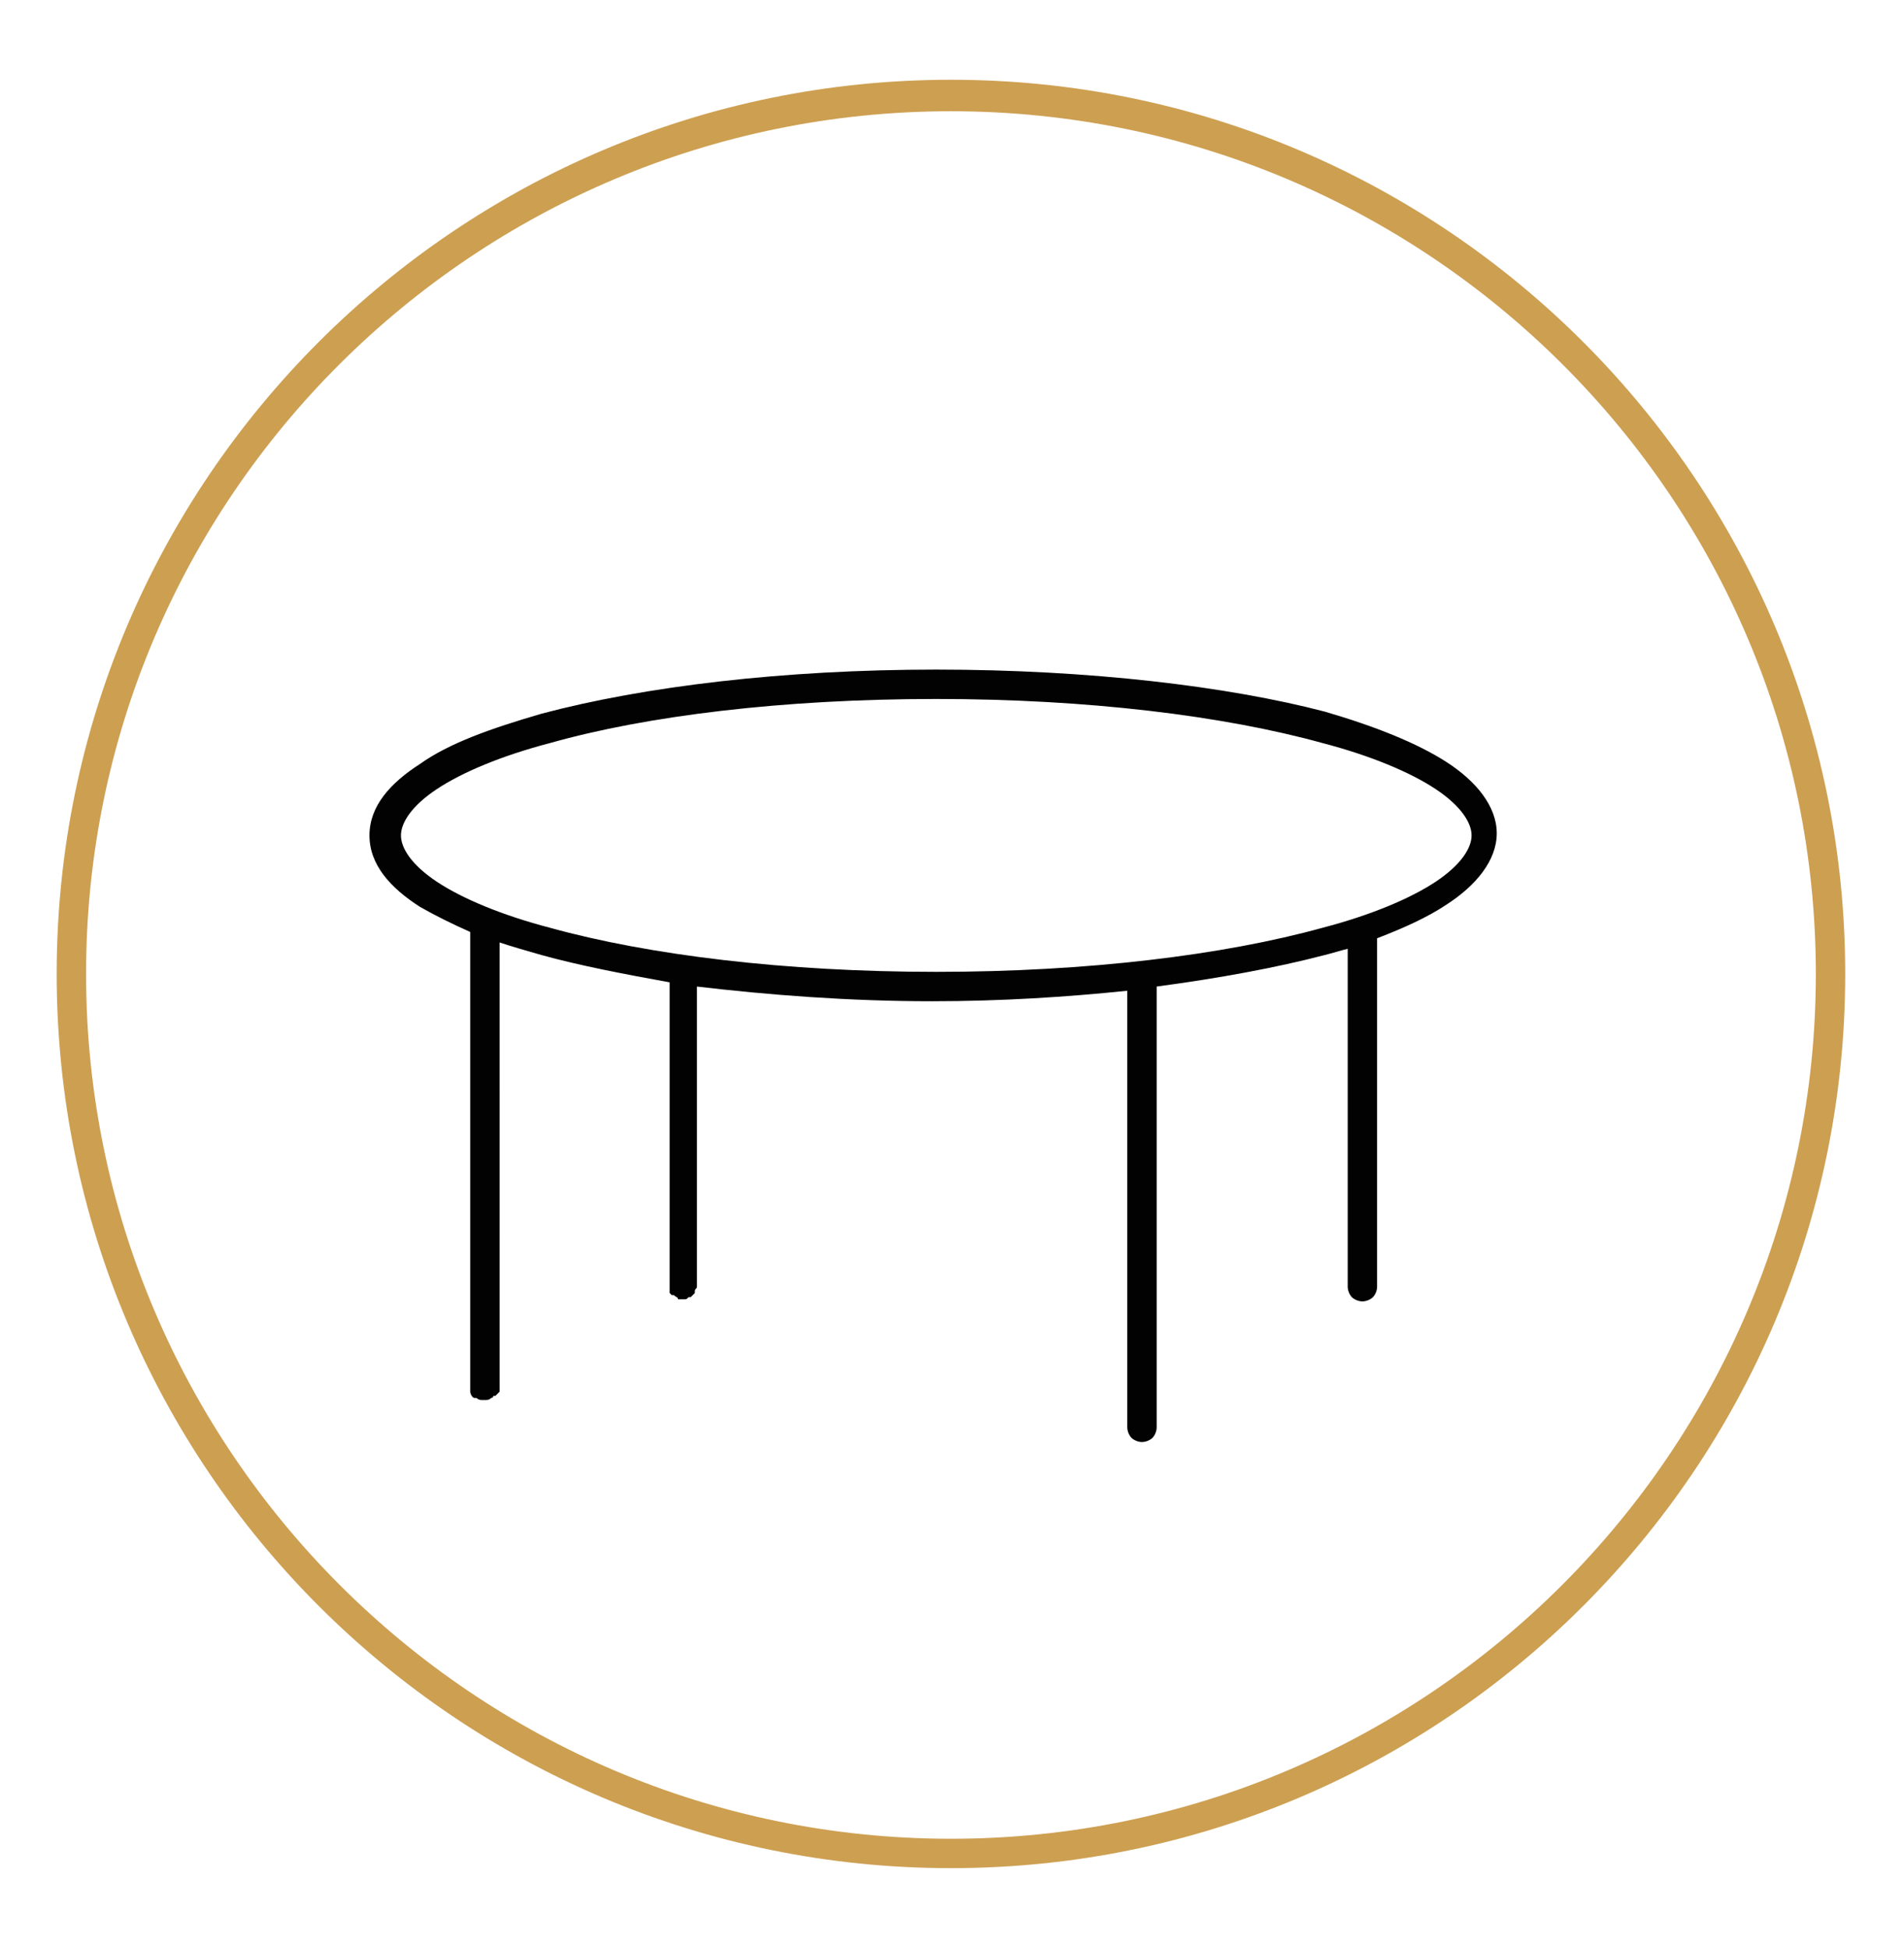
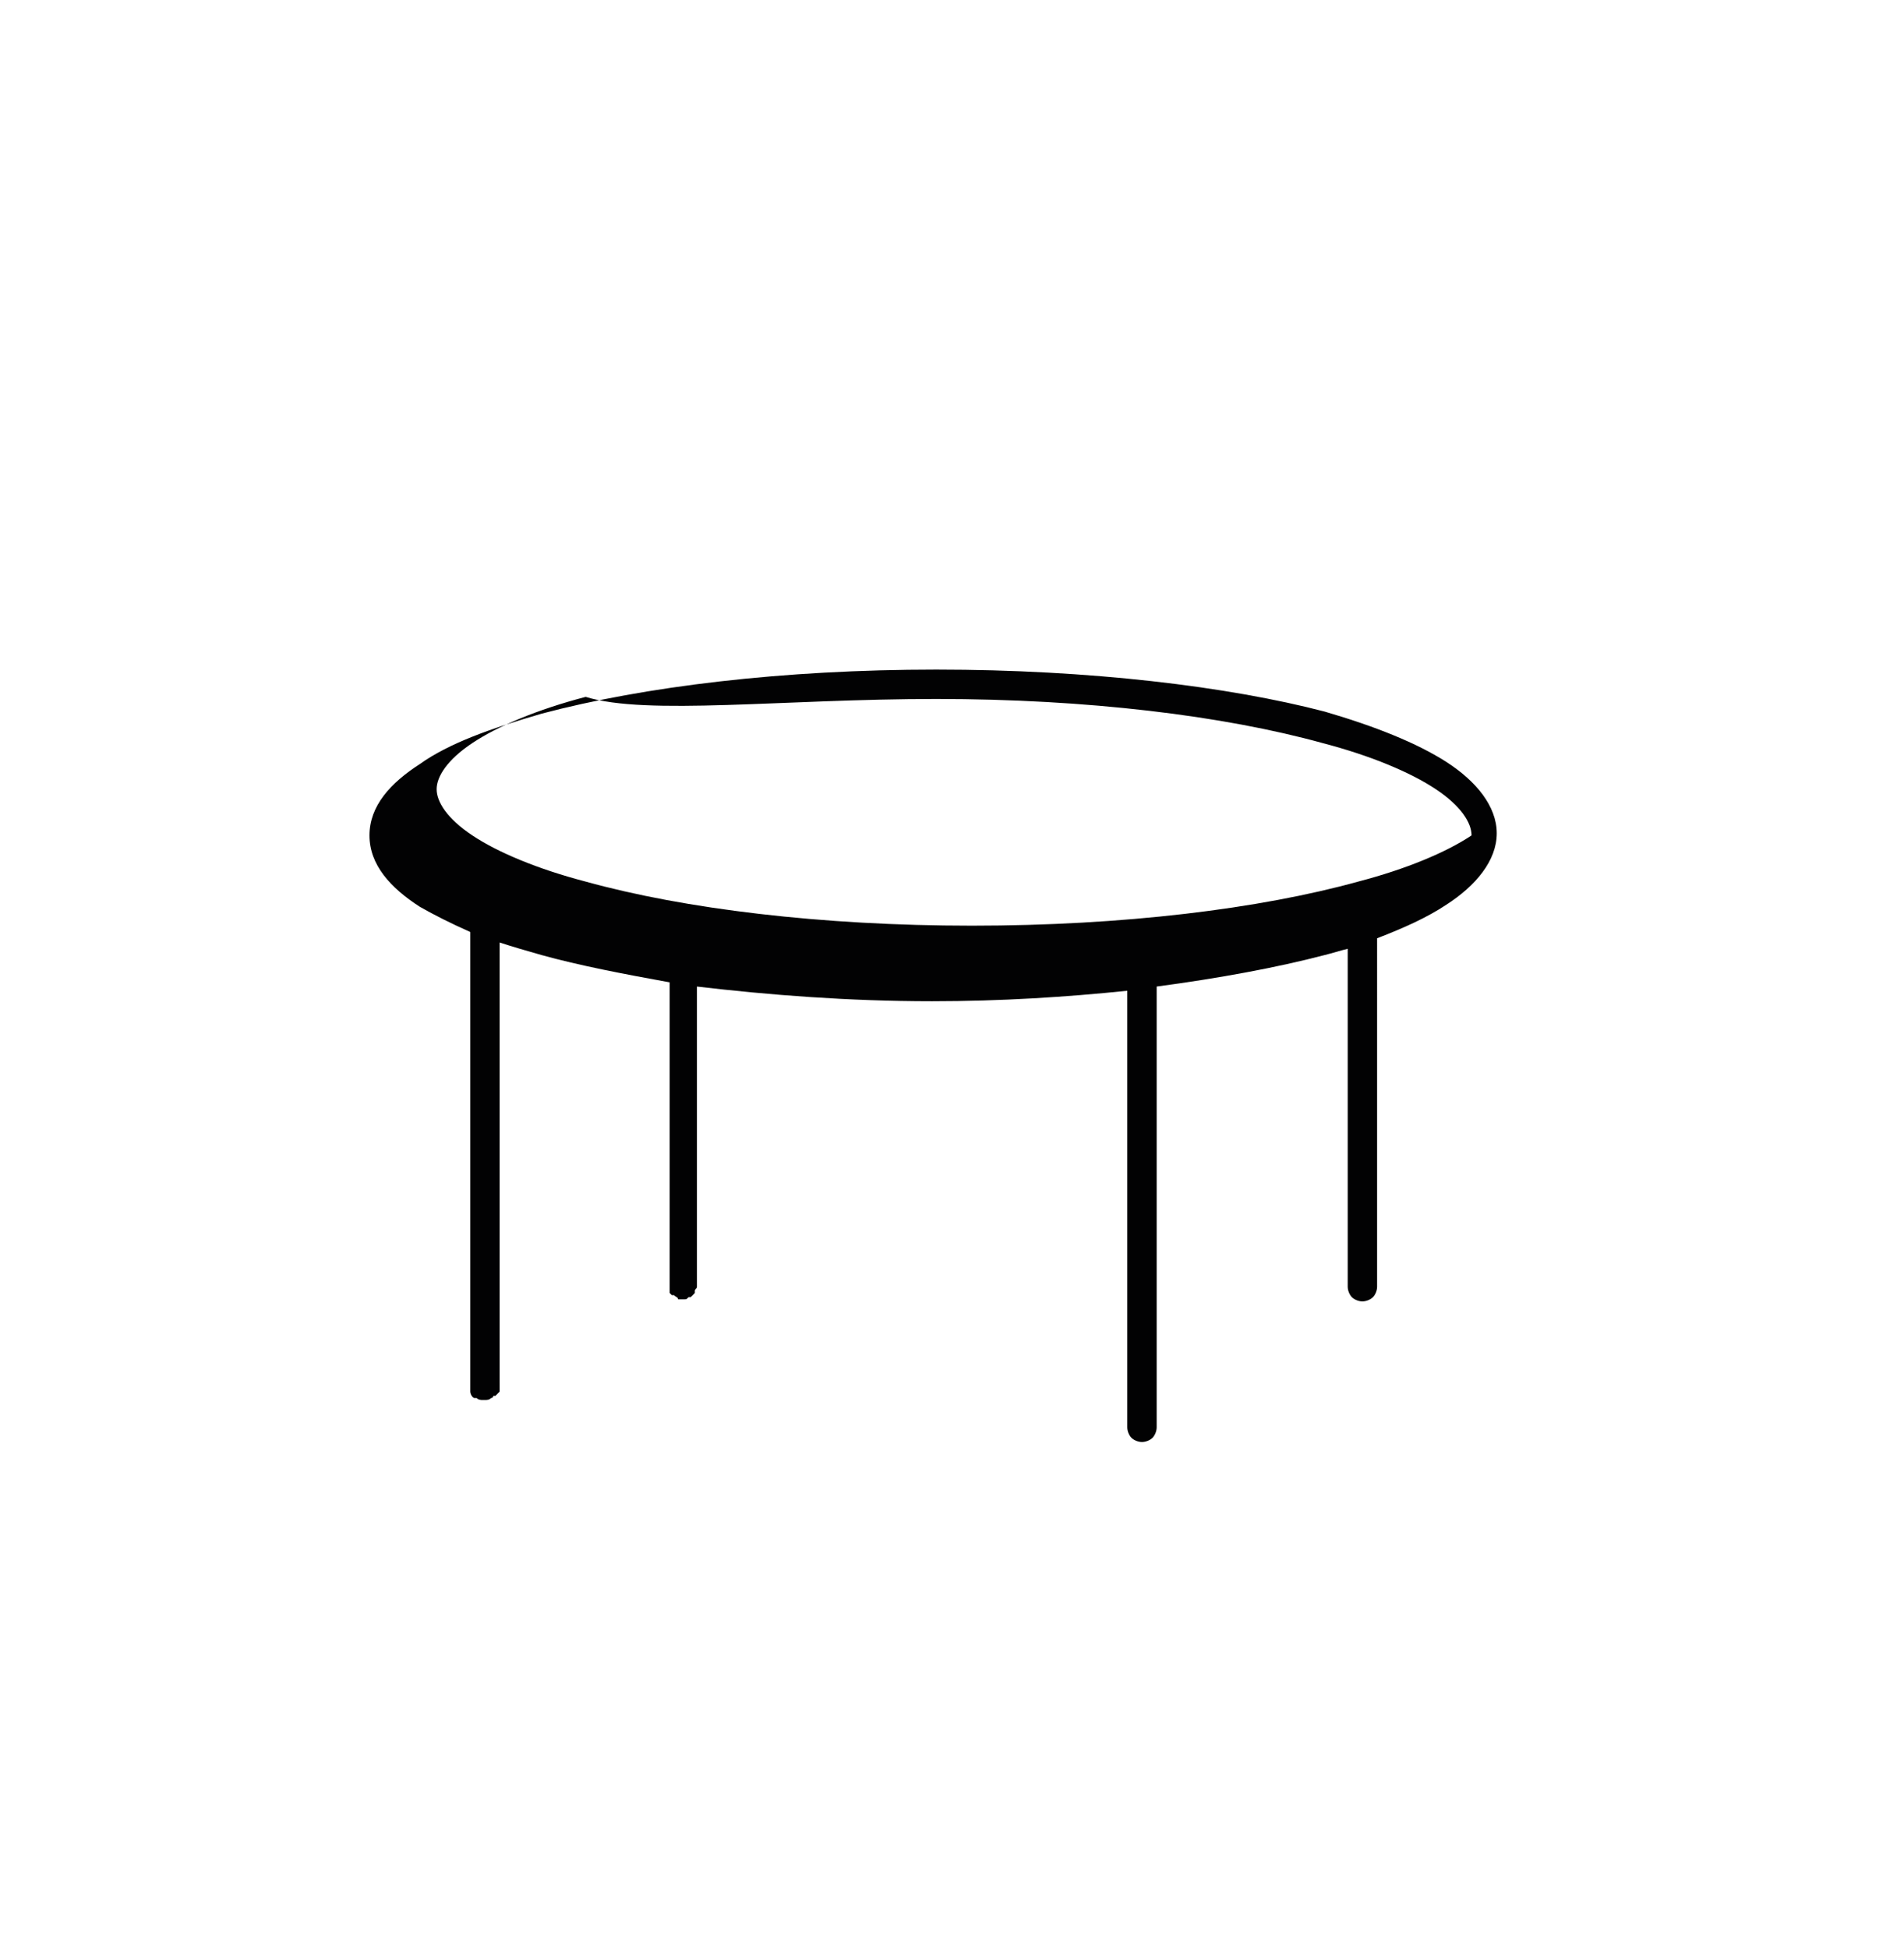
<svg xmlns="http://www.w3.org/2000/svg" version="1.1" id="Calque_1" x="0px" y="0px" viewBox="0 0 90.7 92.8" style="enable-background:new 0 0 90.7 92.8;" xml:space="preserve">
  <style type="text/css"> .st0{fill:#CD9F51;} .st1{fill:#020203;} </style>
-   <path class="st0" d="M45.3,89C21.8,89,2.7,69.9,2.7,46.4S21.8,3.8,45.3,3.8s42.6,19.1,42.6,42.6S68.8,89,45.3,89z M45.3,5.3 C22.6,5.3,4.1,23.7,4.1,46.4s18.5,41.2,41.2,41.2c22.7,0,41.2-18.5,41.2-41.2S68,5.3,45.3,5.3z" />
  <g>
-     <path class="st1" d="M44.6,31.9c-7.3,0-13.9,0.8-18.8,2.1c-2.4,0.7-4.4,1.4-5.8,2.4c-1.4,0.9-2.4,2-2.4,3.4s1,2.5,2.4,3.4 c0.7,0.4,1.5,0.8,2.4,1.2v0c0,0,0,0,0,0c0,0,0,0,0,0.1c0,0,0,0,0,0.1v0v21.5c0,0,0,0,0,0.1c0,0,0,0.1,0,0.1c0,0.1,0.1,0.3,0.2,0.3 c0,0,0,0,0.1,0c0.1,0.1,0.2,0.1,0.3,0.1c0,0,0.1,0,0.1,0c0.1,0,0.2,0,0.3-0.1c0,0,0.1,0,0.1-0.1c0,0,0,0,0.1,0c0,0,0.1-0.1,0.1-0.1 c0,0,0.1-0.1,0.1-0.1c0,0,0,0,0-0.1c0,0,0,0,0-0.1c0,0,0,0,0-0.1c0,0,0-0.1,0-0.1V44.9c0.6,0.2,1.3,0.4,2,0.6 c1.8,0.5,3.9,0.9,6.1,1.3c0,0,0,0,0,0c0,0,0,0,0,0.1c0,0,0,0.1,0,0.1v14.3c0,0.1,0,0.1,0,0.1c0,0,0,0.1,0,0.1c0,0,0,0,0,0.1 c0,0,0.1,0.1,0.1,0.1c0,0,0,0,0.1,0c0.1,0.1,0.2,0.1,0.2,0.2c0,0,0.1,0,0.1,0c0.1,0,0.1,0,0.2,0c0.1,0,0.1,0,0.2-0.1c0,0,0,0,0.1,0 c0,0,0.1-0.1,0.1-0.1c0,0,0,0,0.1-0.1c0,0,0,0,0-0.1c0-0.1,0.1-0.1,0.1-0.2c0,0,0,0,0-0.1c0-0.1,0-0.1,0-0.2V47 c3.4,0.4,7.2,0.7,11.2,0.7c3.3,0,6.4-0.2,9.3-0.5V68c0,0.2,0.1,0.4,0.2,0.5c0.1,0.1,0.3,0.2,0.5,0.2c0.2,0,0.4-0.1,0.5-0.2 c0.1-0.1,0.2-0.3,0.2-0.5V47c3-0.4,5.7-0.9,8-1.5c0.4-0.1,0.7-0.2,1.1-0.3v16.1h0c0,0.2,0.1,0.4,0.2,0.5c0.1,0.1,0.3,0.2,0.5,0.2 c0.2,0,0.4-0.1,0.5-0.2c0.1-0.1,0.2-0.3,0.2-0.5V44.7c1.3-0.5,2.4-1,3.3-1.6c1.4-0.9,2.4-2.1,2.4-3.4c0-1.3-1-2.5-2.4-3.4 c-1.4-0.9-3.4-1.7-5.8-2.4C58.5,32.7,51.9,31.9,44.6,31.9L44.6,31.9z M44.6,33.3c7.2,0,13.7,0.8,18.4,2.1c2.3,0.6,4.2,1.4,5.4,2.2 c1.2,0.8,1.7,1.6,1.7,2.2c0,0.6-0.5,1.4-1.7,2.2c-1.2,0.8-3.1,1.6-5.4,2.2c-4.7,1.3-11.2,2.1-18.4,2.1c-7.2,0-13.7-0.8-18.4-2.1 c-2.3-0.6-4.2-1.4-5.4-2.2c-1.2-0.8-1.7-1.6-1.7-2.2c0-0.6,0.5-1.4,1.7-2.2c1.2-0.8,3.1-1.6,5.4-2.2C30.8,34.1,37.3,33.3,44.6,33.3 z" />
+     <path class="st1" d="M44.6,31.9c-7.3,0-13.9,0.8-18.8,2.1c-2.4,0.7-4.4,1.4-5.8,2.4c-1.4,0.9-2.4,2-2.4,3.4s1,2.5,2.4,3.4 c0.7,0.4,1.5,0.8,2.4,1.2v0c0,0,0,0,0,0c0,0,0,0,0,0.1c0,0,0,0,0,0.1v0v21.5c0,0,0,0,0,0.1c0,0,0,0.1,0,0.1c0,0.1,0.1,0.3,0.2,0.3 c0,0,0,0,0.1,0c0.1,0.1,0.2,0.1,0.3,0.1c0,0,0.1,0,0.1,0c0.1,0,0.2,0,0.3-0.1c0,0,0.1,0,0.1-0.1c0,0,0,0,0.1,0c0,0,0.1-0.1,0.1-0.1 c0,0,0.1-0.1,0.1-0.1c0,0,0,0,0-0.1c0,0,0,0,0-0.1c0,0,0,0,0-0.1c0,0,0-0.1,0-0.1V44.9c0.6,0.2,1.3,0.4,2,0.6 c1.8,0.5,3.9,0.9,6.1,1.3c0,0,0,0,0,0c0,0,0,0,0,0.1c0,0,0,0.1,0,0.1v14.3c0,0.1,0,0.1,0,0.1c0,0,0,0.1,0,0.1c0,0,0,0,0,0.1 c0,0,0.1,0.1,0.1,0.1c0,0,0,0,0.1,0c0.1,0.1,0.2,0.1,0.2,0.2c0,0,0.1,0,0.1,0c0.1,0,0.1,0,0.2,0c0.1,0,0.1,0,0.2-0.1c0,0,0,0,0.1,0 c0,0,0.1-0.1,0.1-0.1c0,0,0,0,0.1-0.1c0,0,0,0,0-0.1c0-0.1,0.1-0.1,0.1-0.2c0,0,0,0,0-0.1c0-0.1,0-0.1,0-0.2V47 c3.4,0.4,7.2,0.7,11.2,0.7c3.3,0,6.4-0.2,9.3-0.5V68c0,0.2,0.1,0.4,0.2,0.5c0.1,0.1,0.3,0.2,0.5,0.2c0.2,0,0.4-0.1,0.5-0.2 c0.1-0.1,0.2-0.3,0.2-0.5V47c3-0.4,5.7-0.9,8-1.5c0.4-0.1,0.7-0.2,1.1-0.3v16.1h0c0,0.2,0.1,0.4,0.2,0.5c0.1,0.1,0.3,0.2,0.5,0.2 c0.2,0,0.4-0.1,0.5-0.2c0.1-0.1,0.2-0.3,0.2-0.5V44.7c1.3-0.5,2.4-1,3.3-1.6c1.4-0.9,2.4-2.1,2.4-3.4c0-1.3-1-2.5-2.4-3.4 c-1.4-0.9-3.4-1.7-5.8-2.4C58.5,32.7,51.9,31.9,44.6,31.9L44.6,31.9z M44.6,33.3c7.2,0,13.7,0.8,18.4,2.1c2.3,0.6,4.2,1.4,5.4,2.2 c1.2,0.8,1.7,1.6,1.7,2.2c-1.2,0.8-3.1,1.6-5.4,2.2c-4.7,1.3-11.2,2.1-18.4,2.1c-7.2,0-13.7-0.8-18.4-2.1 c-2.3-0.6-4.2-1.4-5.4-2.2c-1.2-0.8-1.7-1.6-1.7-2.2c0-0.6,0.5-1.4,1.7-2.2c1.2-0.8,3.1-1.6,5.4-2.2C30.8,34.1,37.3,33.3,44.6,33.3 z" />
  </g>
</svg>